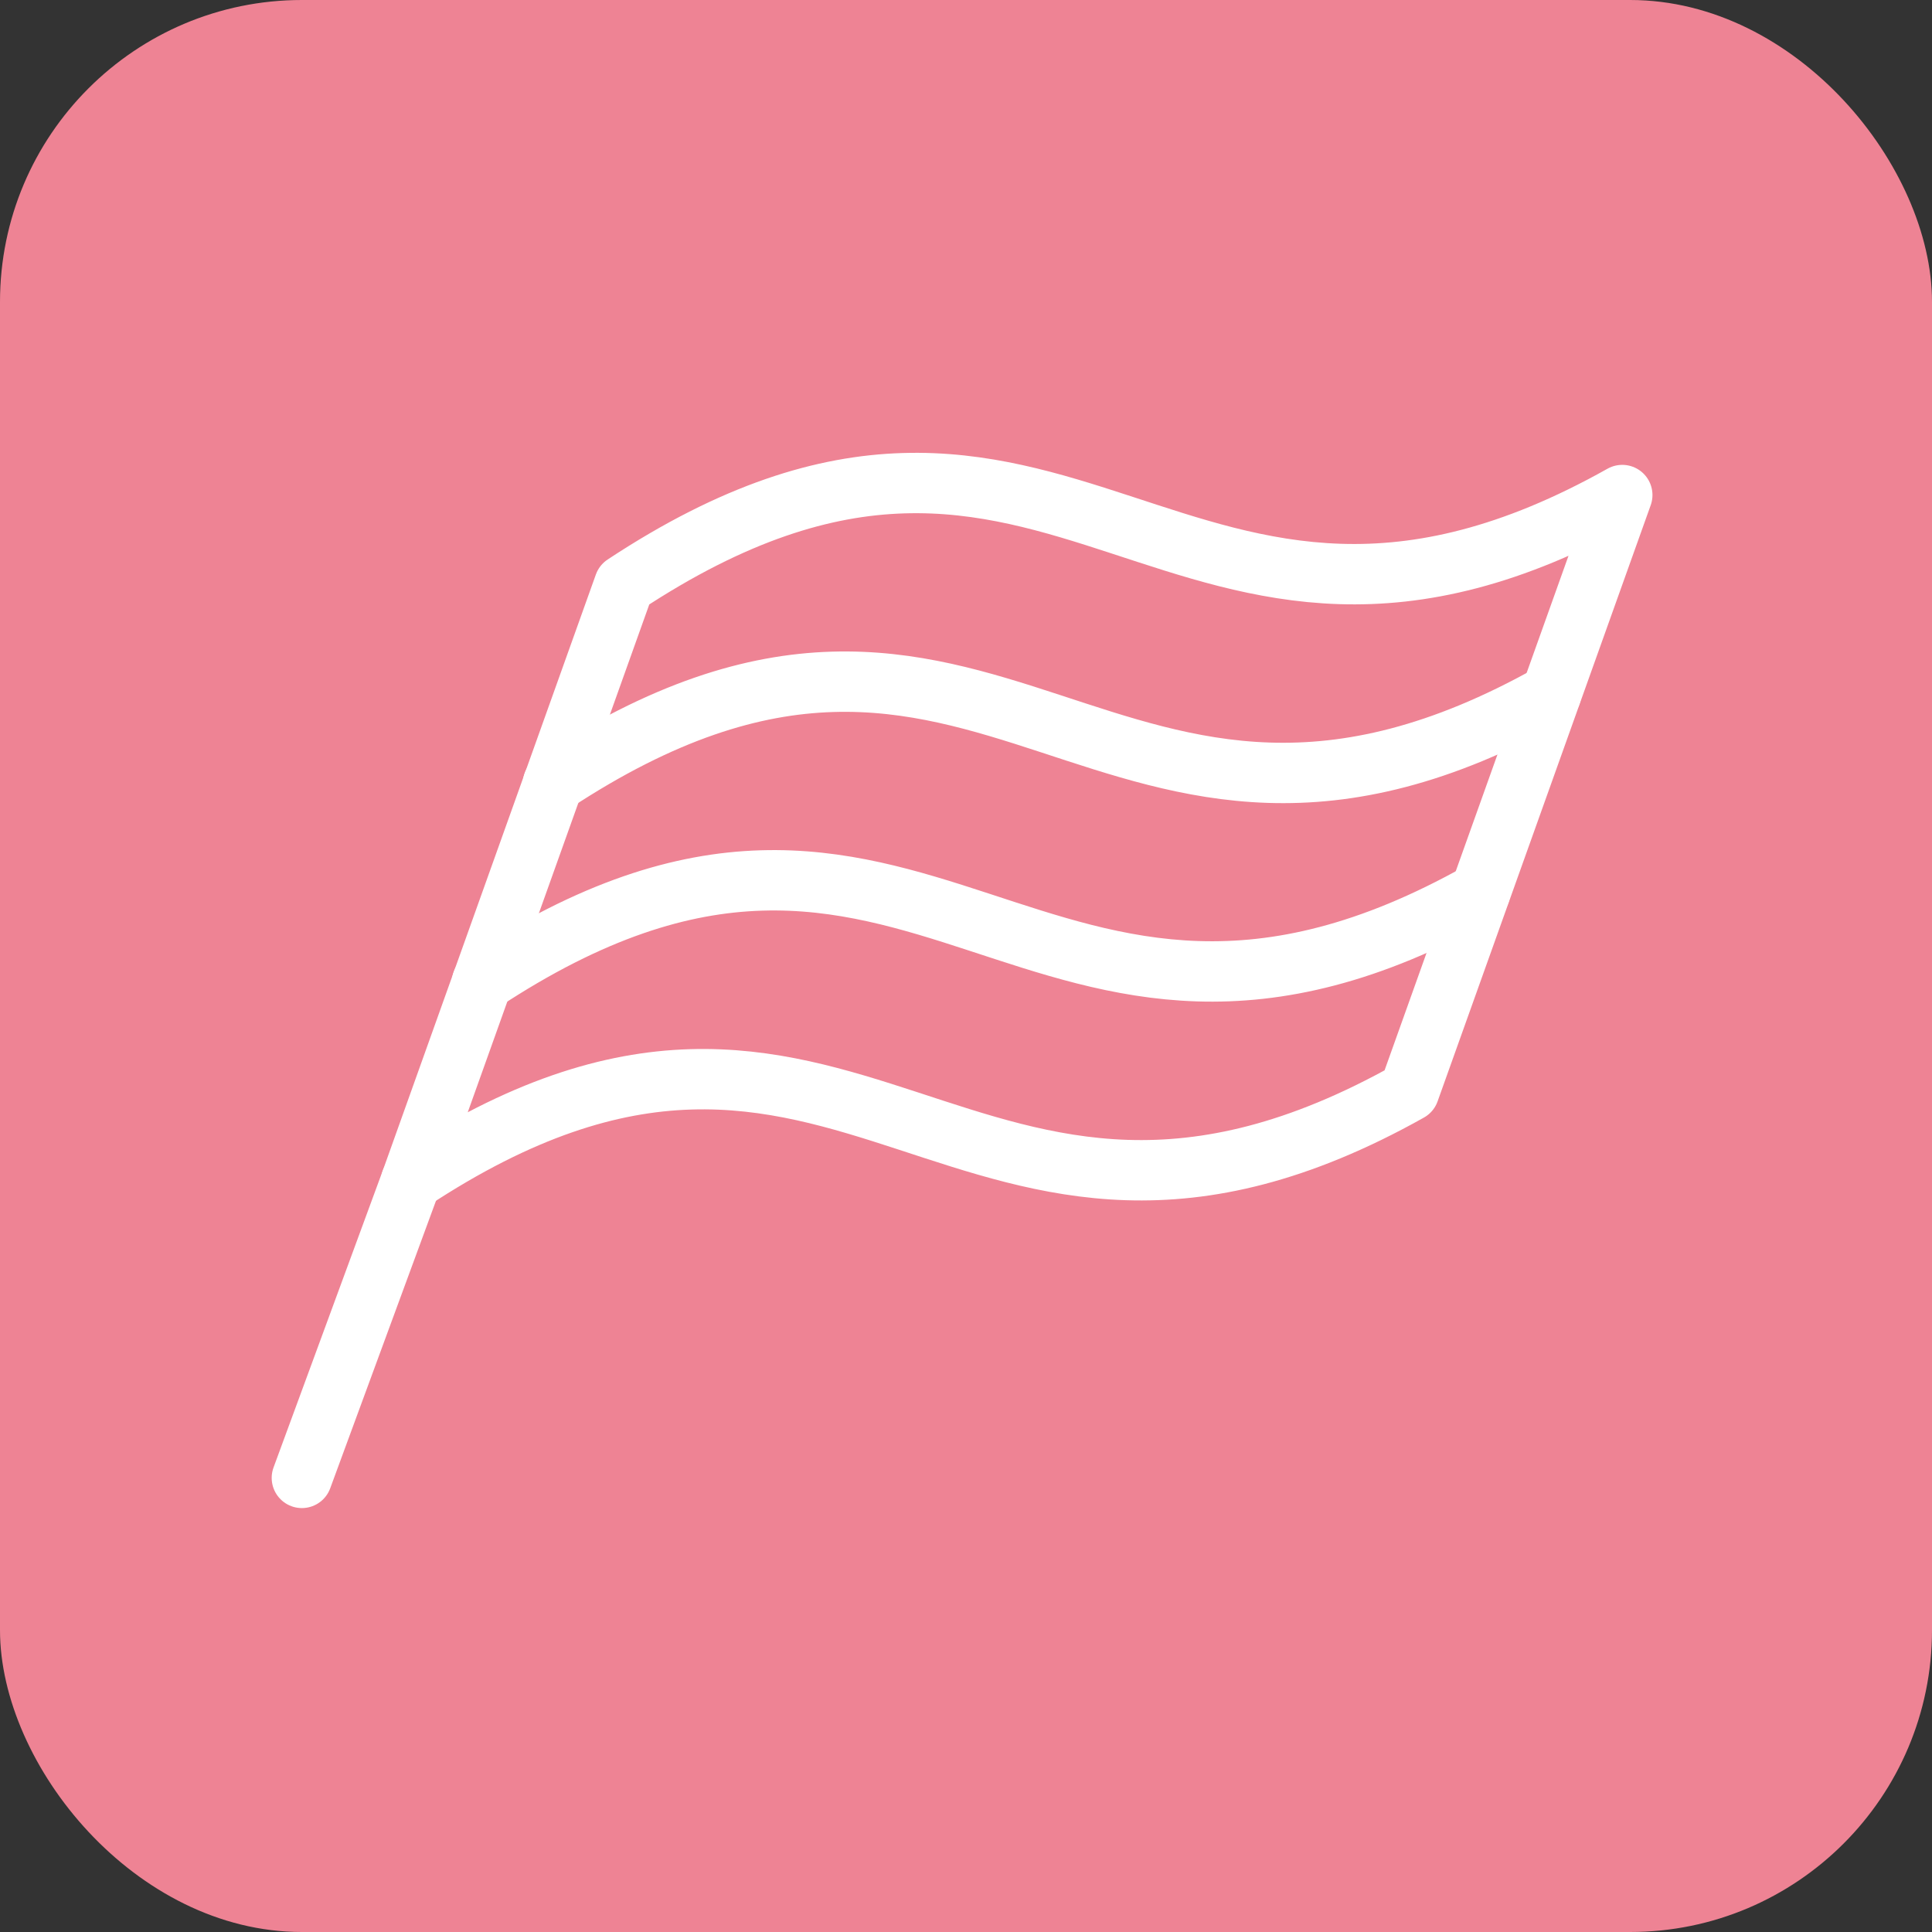
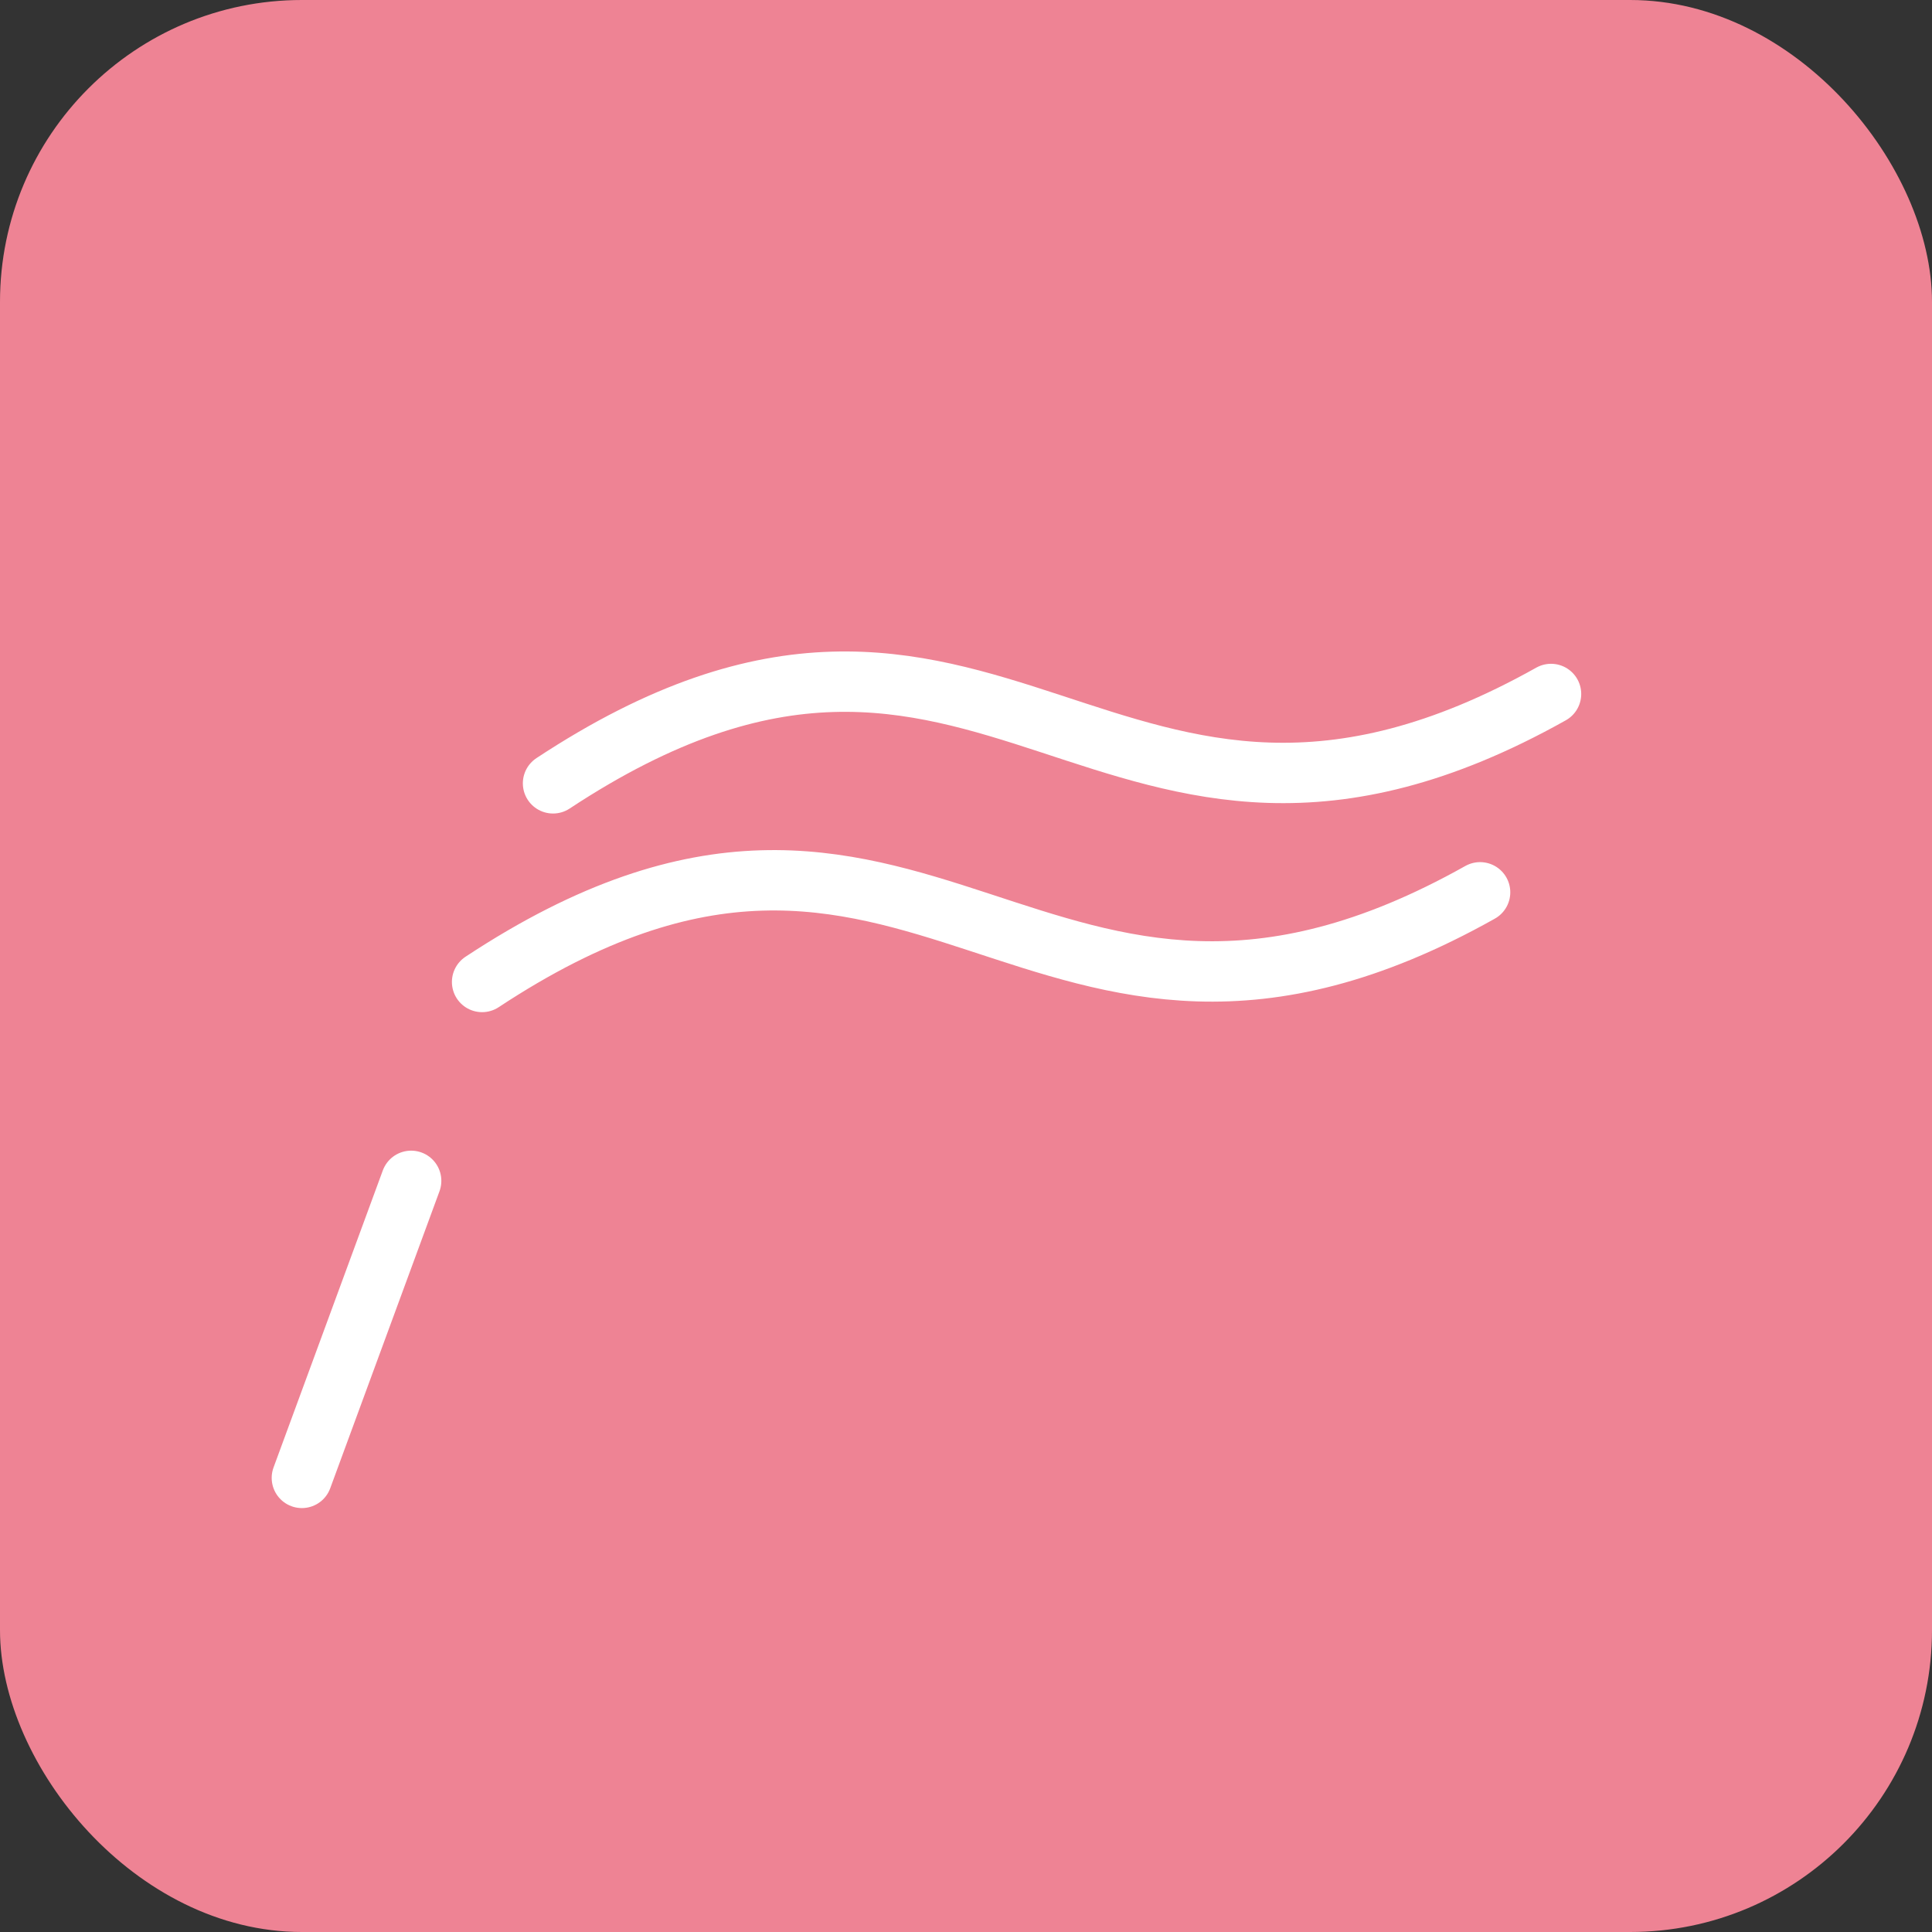
<svg xmlns="http://www.w3.org/2000/svg" width="64" height="64" viewBox="0 0 64 64" fill="none">
  <rect x="0" y="0" width="64" height="64" fill="#333333" stroke="none" />
  <rect width="64" height="64" rx="10" fill="#EE8394" />
-   <path d="M46.68 36.149C31.88 44.449 28.23 29.479 13.62 39.119L20.68 19.369C35.29 9.729 38.94 24.709 53.74 16.399L46.68 36.149Z" stroke="white" stroke-width="2" stroke-linecap="round" stroke-linejoin="round" />
  <path d="M18.32 25.949C32.94 16.309 36.58 31.289 51.38 22.989" stroke="white" stroke-width="2" stroke-linecap="round" stroke-linejoin="round" />
  <path d="M15.97 32.529C30.58 22.889 34.23 37.869 49.03 29.559" stroke="white" stroke-width="2" stroke-linecap="round" stroke-linejoin="round" />
  <path d="M13.62 39.117L10 48.957" stroke="white" stroke-width="2" stroke-linecap="round" stroke-linejoin="round" />
</svg>